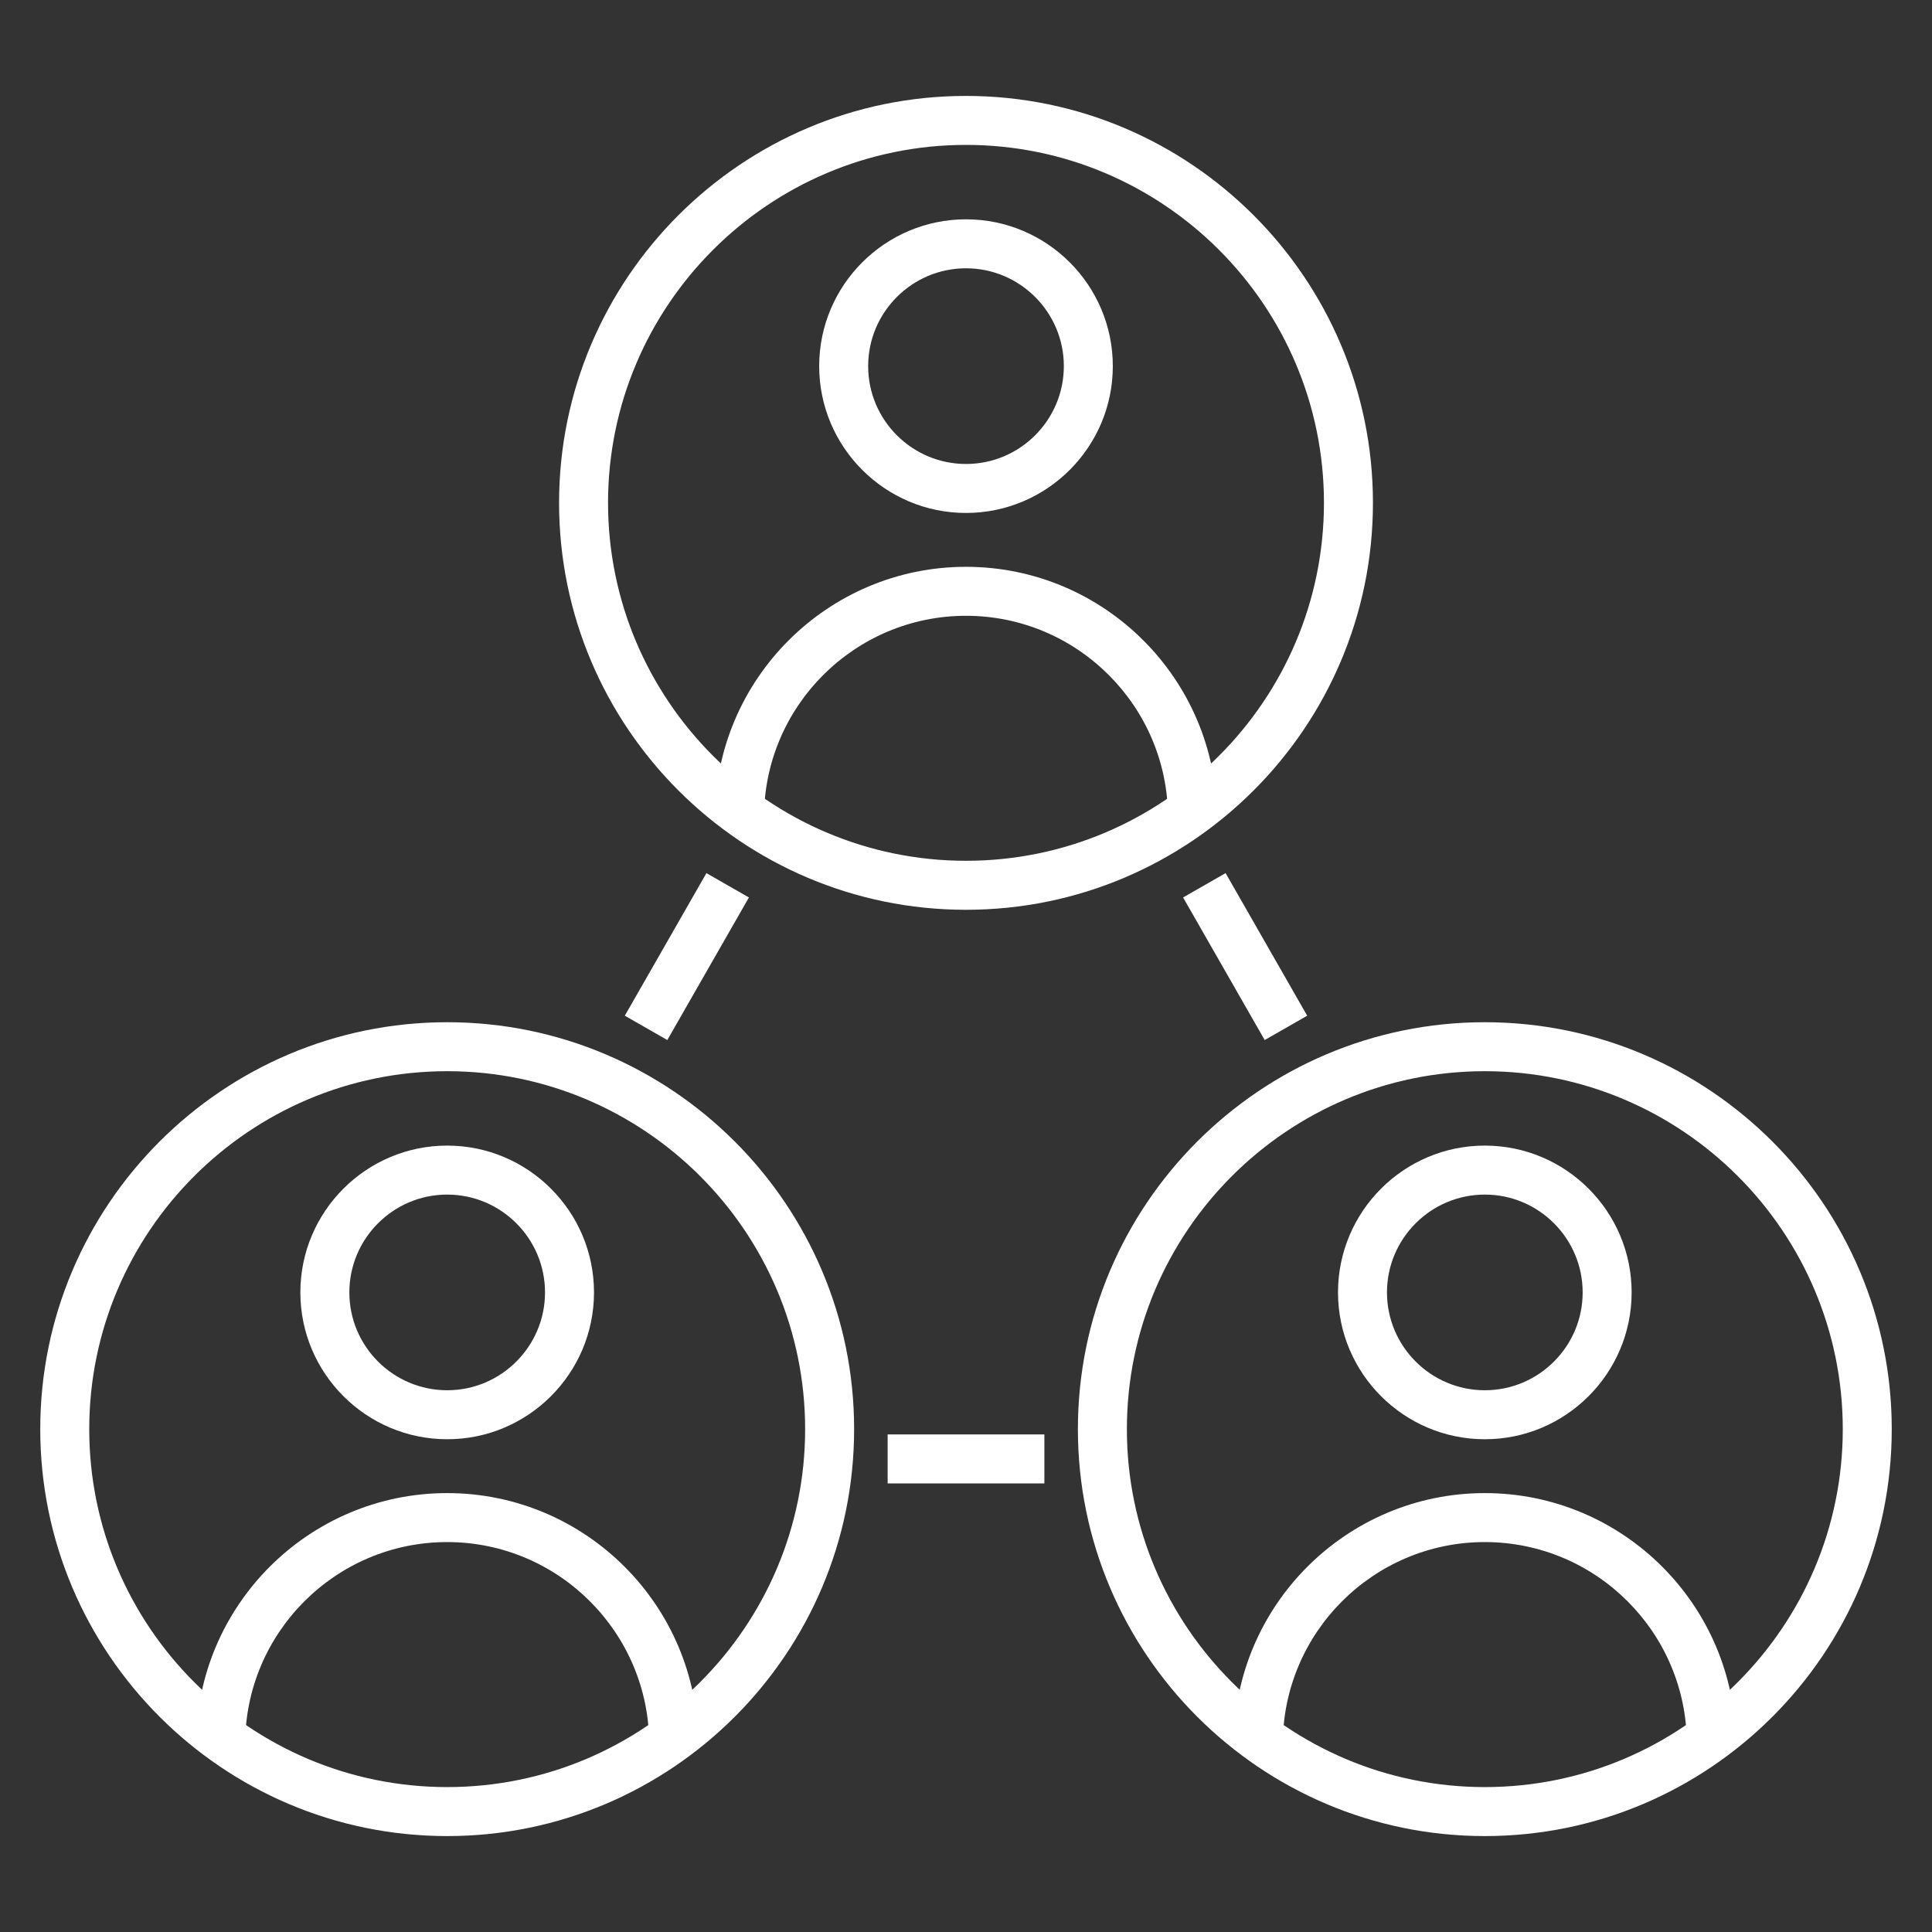
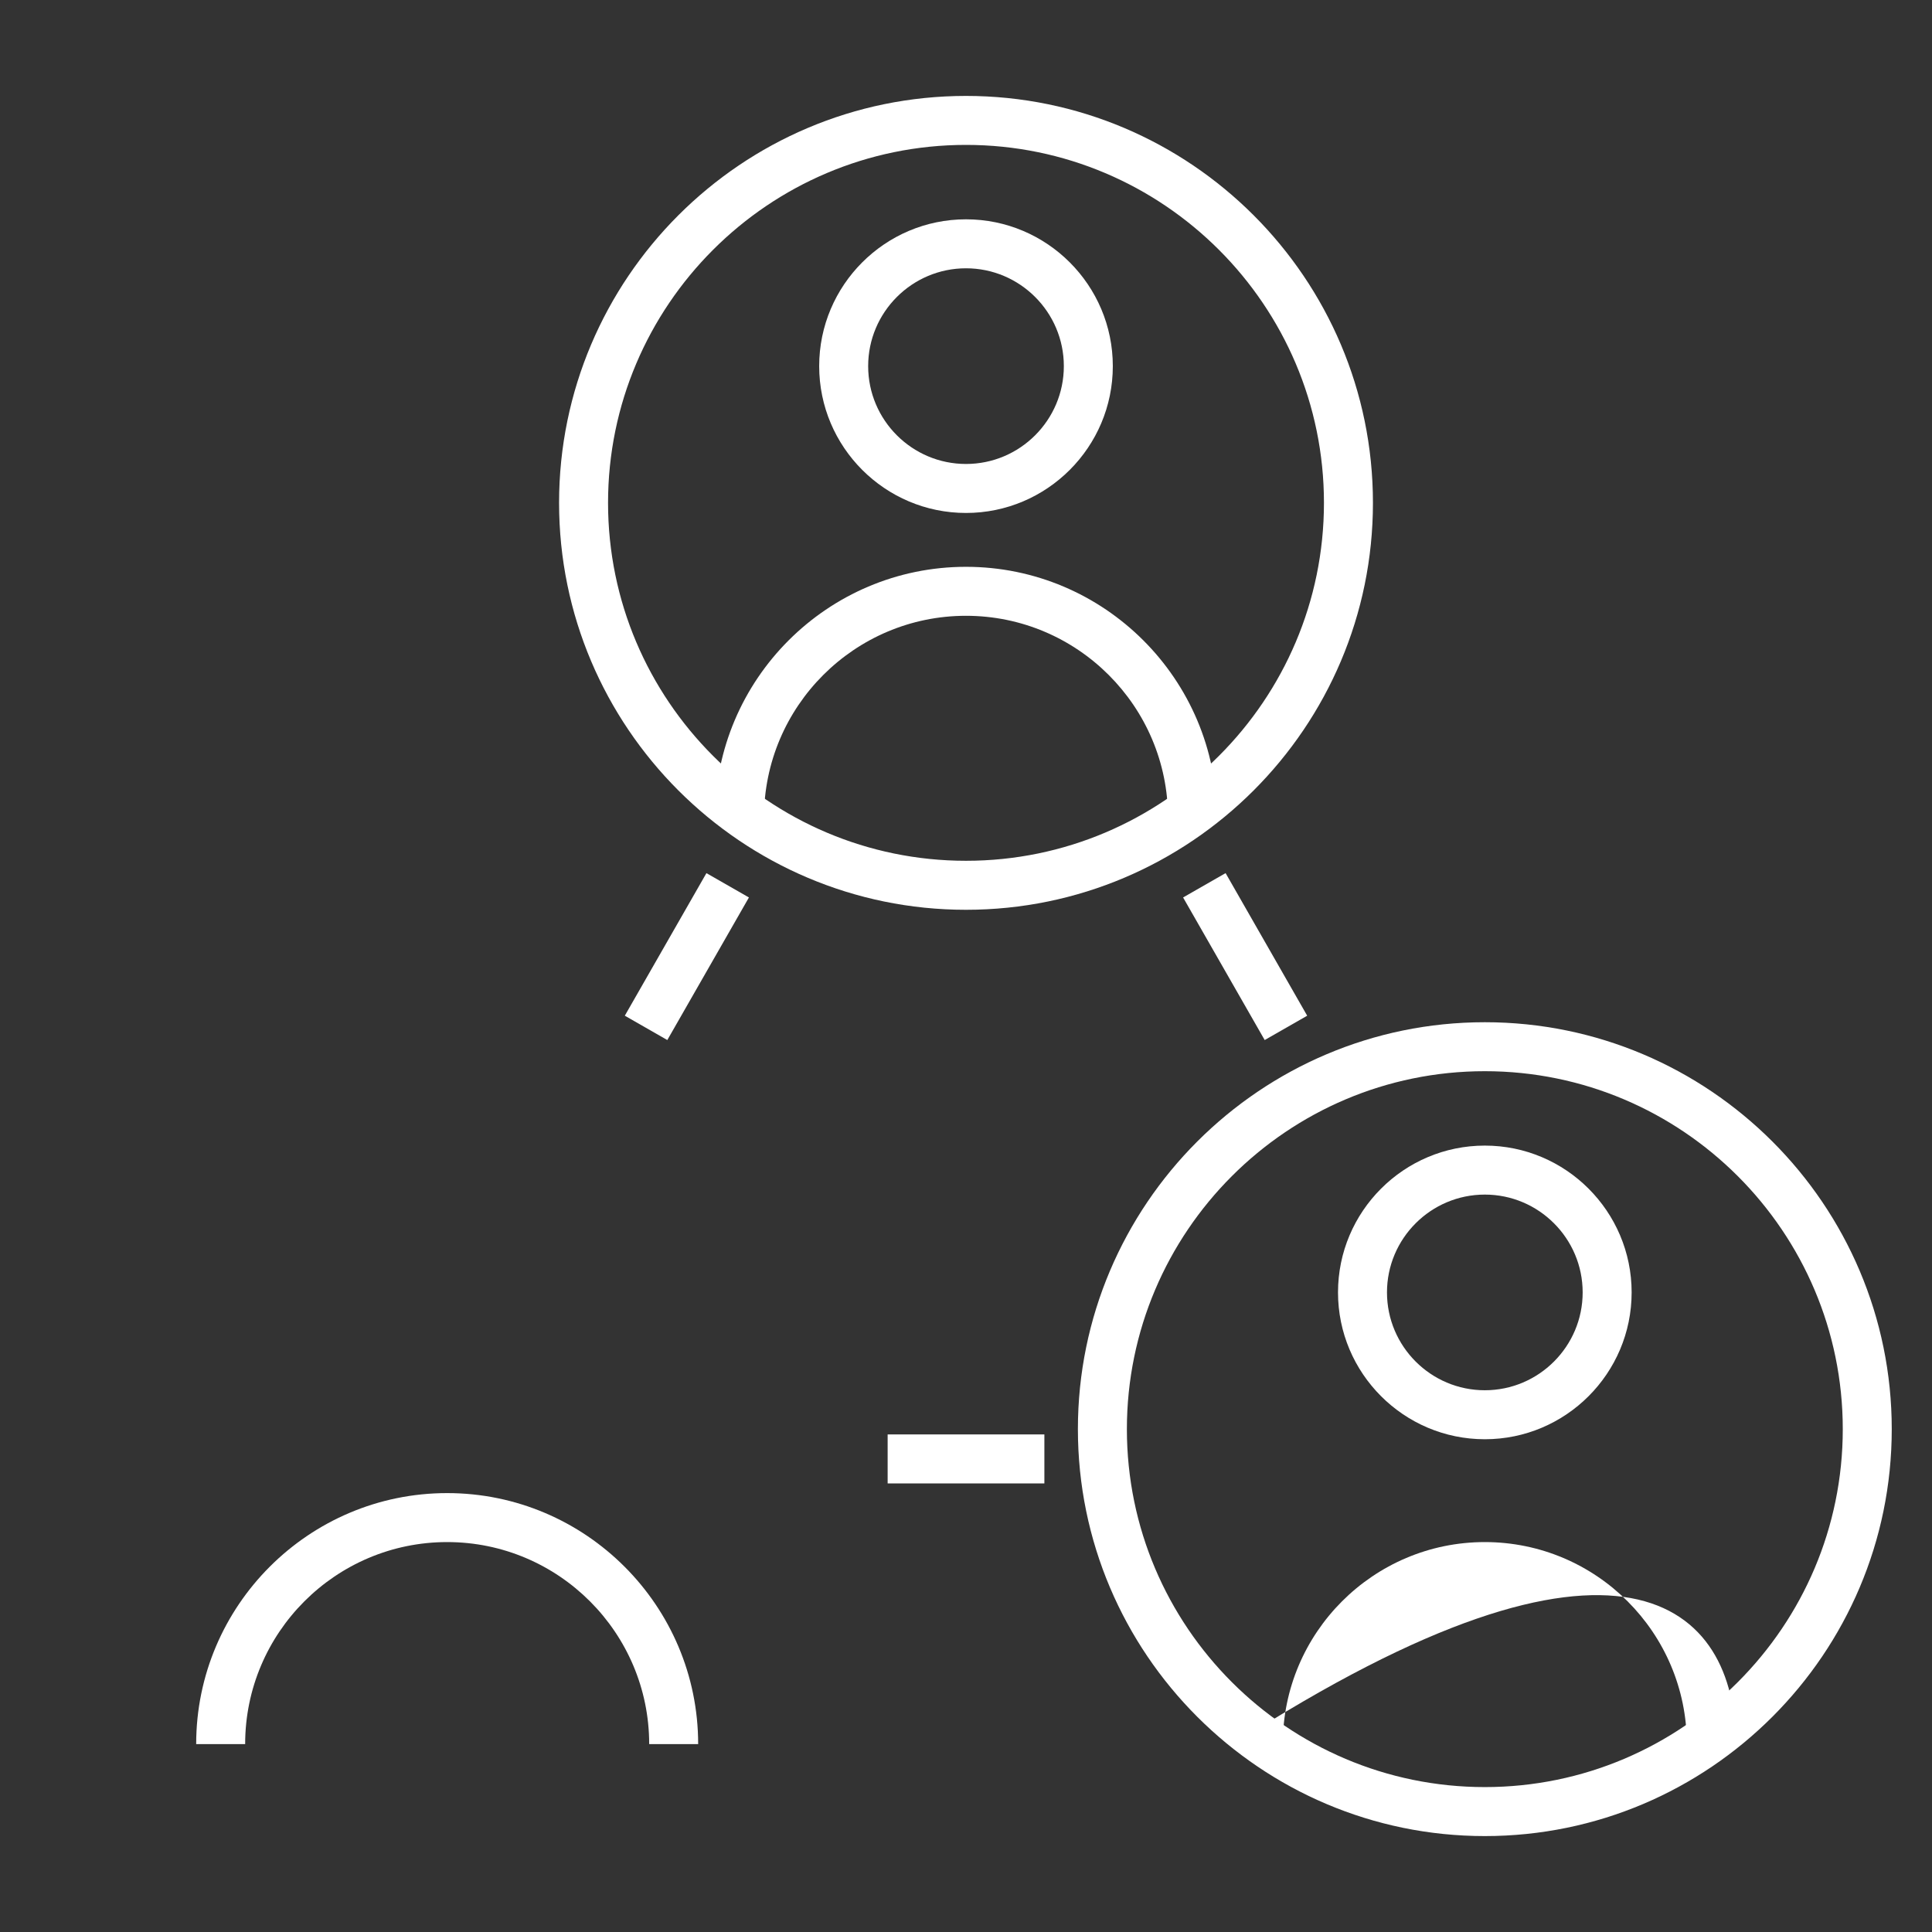
<svg xmlns="http://www.w3.org/2000/svg" width="120" height="120" viewBox="0 0 120 120" fill="none">
  <rect x="0" y="0" width="120" height="120" fill="#333333" stroke="none" />
  <path d="M60 56.509C46.064 56.509 34.725 45.17 34.725 31.233C34.725 17.296 46.064 5.958 60 5.958C73.936 5.958 85.276 17.297 85.276 31.233C85.276 45.169 73.937 56.509 60 56.509ZM60 9C47.741 9 37.767 18.974 37.767 31.232C37.767 43.491 47.741 53.465 60 53.465C72.259 53.465 82.233 43.492 82.233 31.232C82.233 18.973 72.259 9 60 9Z" fill="white" />
  <path d="M60 31.861C54.972 31.861 50.881 27.769 50.881 22.741C50.881 17.713 54.972 13.622 60 13.622C65.028 13.622 69.119 17.713 69.119 22.741C69.119 27.769 65.028 31.861 60 31.861ZM60 16.664C56.649 16.664 53.923 19.391 53.923 22.741C53.923 26.092 56.649 28.818 60 28.818C63.351 28.818 66.077 26.092 66.077 22.741C66.077 19.391 63.351 16.664 60 16.664Z" fill="white" />
  <path d="M75.589 50.796H72.547C72.547 43.877 66.918 38.248 59.999 38.248C53.081 38.248 47.452 43.877 47.452 50.796H44.409C44.409 42.199 51.403 35.206 59.999 35.206C68.595 35.206 75.588 42.199 75.588 50.796H75.589Z" fill="white" />
  <path d="M92.225 114.042C78.289 114.042 66.95 102.703 66.95 88.767C66.95 74.83 78.289 63.492 92.225 63.492C106.161 63.492 117.5 74.83 117.5 88.767C117.5 102.703 106.161 114.042 92.225 114.042ZM92.225 66.534C79.966 66.534 69.993 76.508 69.993 88.767C69.993 101.025 79.966 110.999 92.225 110.999C104.484 110.999 114.458 101.025 114.458 88.767C114.458 76.508 104.484 66.534 92.225 66.534Z" fill="white" />
  <path d="M92.225 89.394C87.197 89.394 83.106 85.302 83.106 80.274C83.106 75.246 87.197 71.155 92.225 71.155C97.253 71.155 101.344 75.246 101.344 80.274C101.344 85.302 97.253 89.394 92.225 89.394ZM92.225 74.198C88.874 74.198 86.148 76.924 86.148 80.274C86.148 83.625 88.874 86.351 92.225 86.351C95.576 86.351 98.302 83.625 98.302 80.274C98.302 76.924 95.576 74.198 92.225 74.198Z" fill="white" />
-   <path d="M107.814 108.329H104.772C104.772 101.411 99.143 95.781 92.224 95.781C85.306 95.781 79.677 101.41 79.677 108.329H76.634C76.634 99.732 83.627 92.739 92.224 92.739C100.82 92.739 107.813 99.732 107.813 108.329H107.814Z" fill="white" />
-   <path d="M27.776 114.042C13.839 114.042 2.5 102.703 2.5 88.767C2.5 74.83 13.839 63.492 27.776 63.492C41.712 63.492 53.051 74.83 53.051 88.767C53.051 102.703 41.712 114.042 27.776 114.042ZM27.776 66.534C15.516 66.534 5.543 76.508 5.543 88.767C5.543 101.025 15.516 110.999 27.776 110.999C40.035 110.999 50.008 101.025 50.008 88.767C50.008 76.508 40.034 66.534 27.776 66.534Z" fill="white" />
-   <path d="M27.776 89.394C22.747 89.394 18.656 85.302 18.656 80.274C18.656 75.246 22.747 71.155 27.776 71.155C32.804 71.155 36.895 75.246 36.895 80.274C36.895 85.302 32.804 89.394 27.776 89.394ZM27.776 74.198C24.425 74.198 21.699 76.924 21.699 80.274C21.699 83.625 24.425 86.351 27.776 86.351C31.126 86.351 33.852 83.625 33.852 80.274C33.852 76.924 31.126 74.198 27.776 74.198Z" fill="white" />
+   <path d="M107.814 108.329H104.772C104.772 101.411 99.143 95.781 92.224 95.781C85.306 95.781 79.677 101.41 79.677 108.329H76.634C100.82 92.739 107.813 99.732 107.813 108.329H107.814Z" fill="white" />
  <path d="M43.365 108.329H40.322C40.322 101.411 34.694 95.781 27.775 95.781C20.856 95.781 15.227 101.41 15.227 108.329H12.185C12.185 99.732 19.178 92.739 27.774 92.739C36.371 92.739 43.364 99.732 43.364 108.329H43.365Z" fill="white" />
  <path d="M43.877 54.232L38.808 63.087L41.448 64.599L46.517 55.743L43.877 54.232Z" fill="white" />
  <path d="M76.124 54.231L73.484 55.743L78.552 64.599L81.192 63.088L76.124 54.231Z" fill="white" />
  <path d="M64.868 89.095H55.133V92.138H64.868V89.095Z" fill="white" />
</svg>